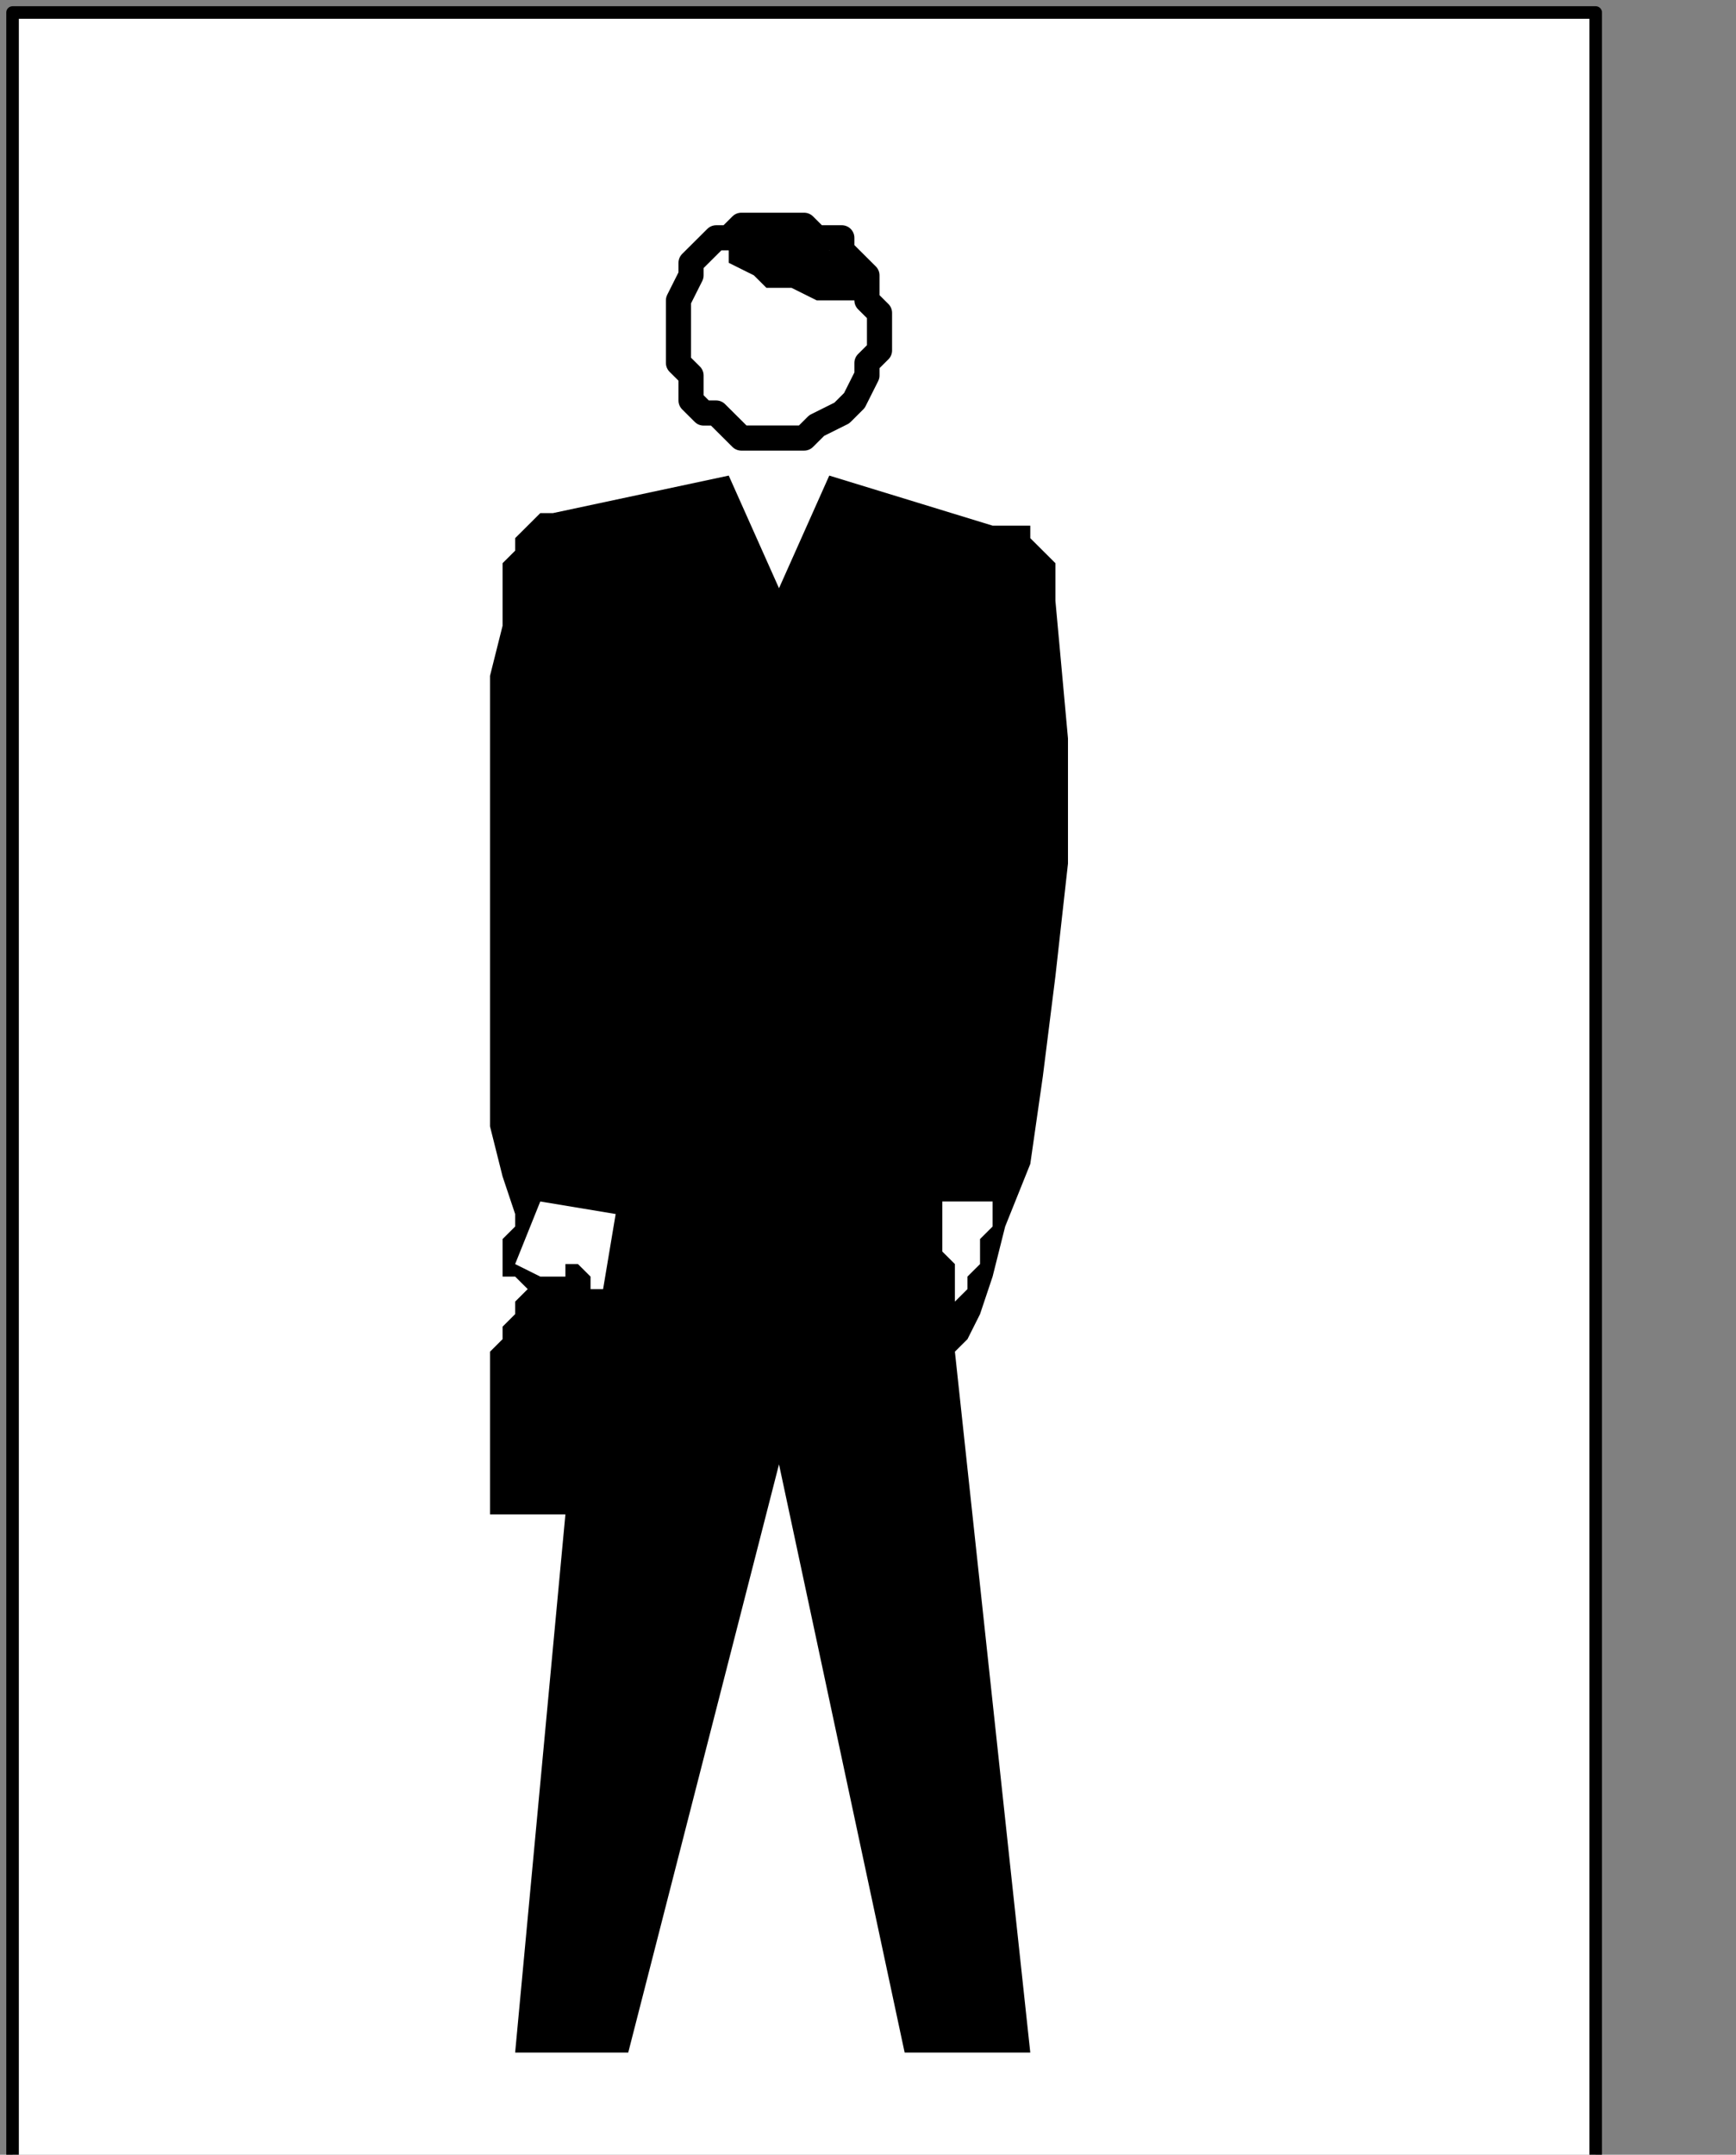
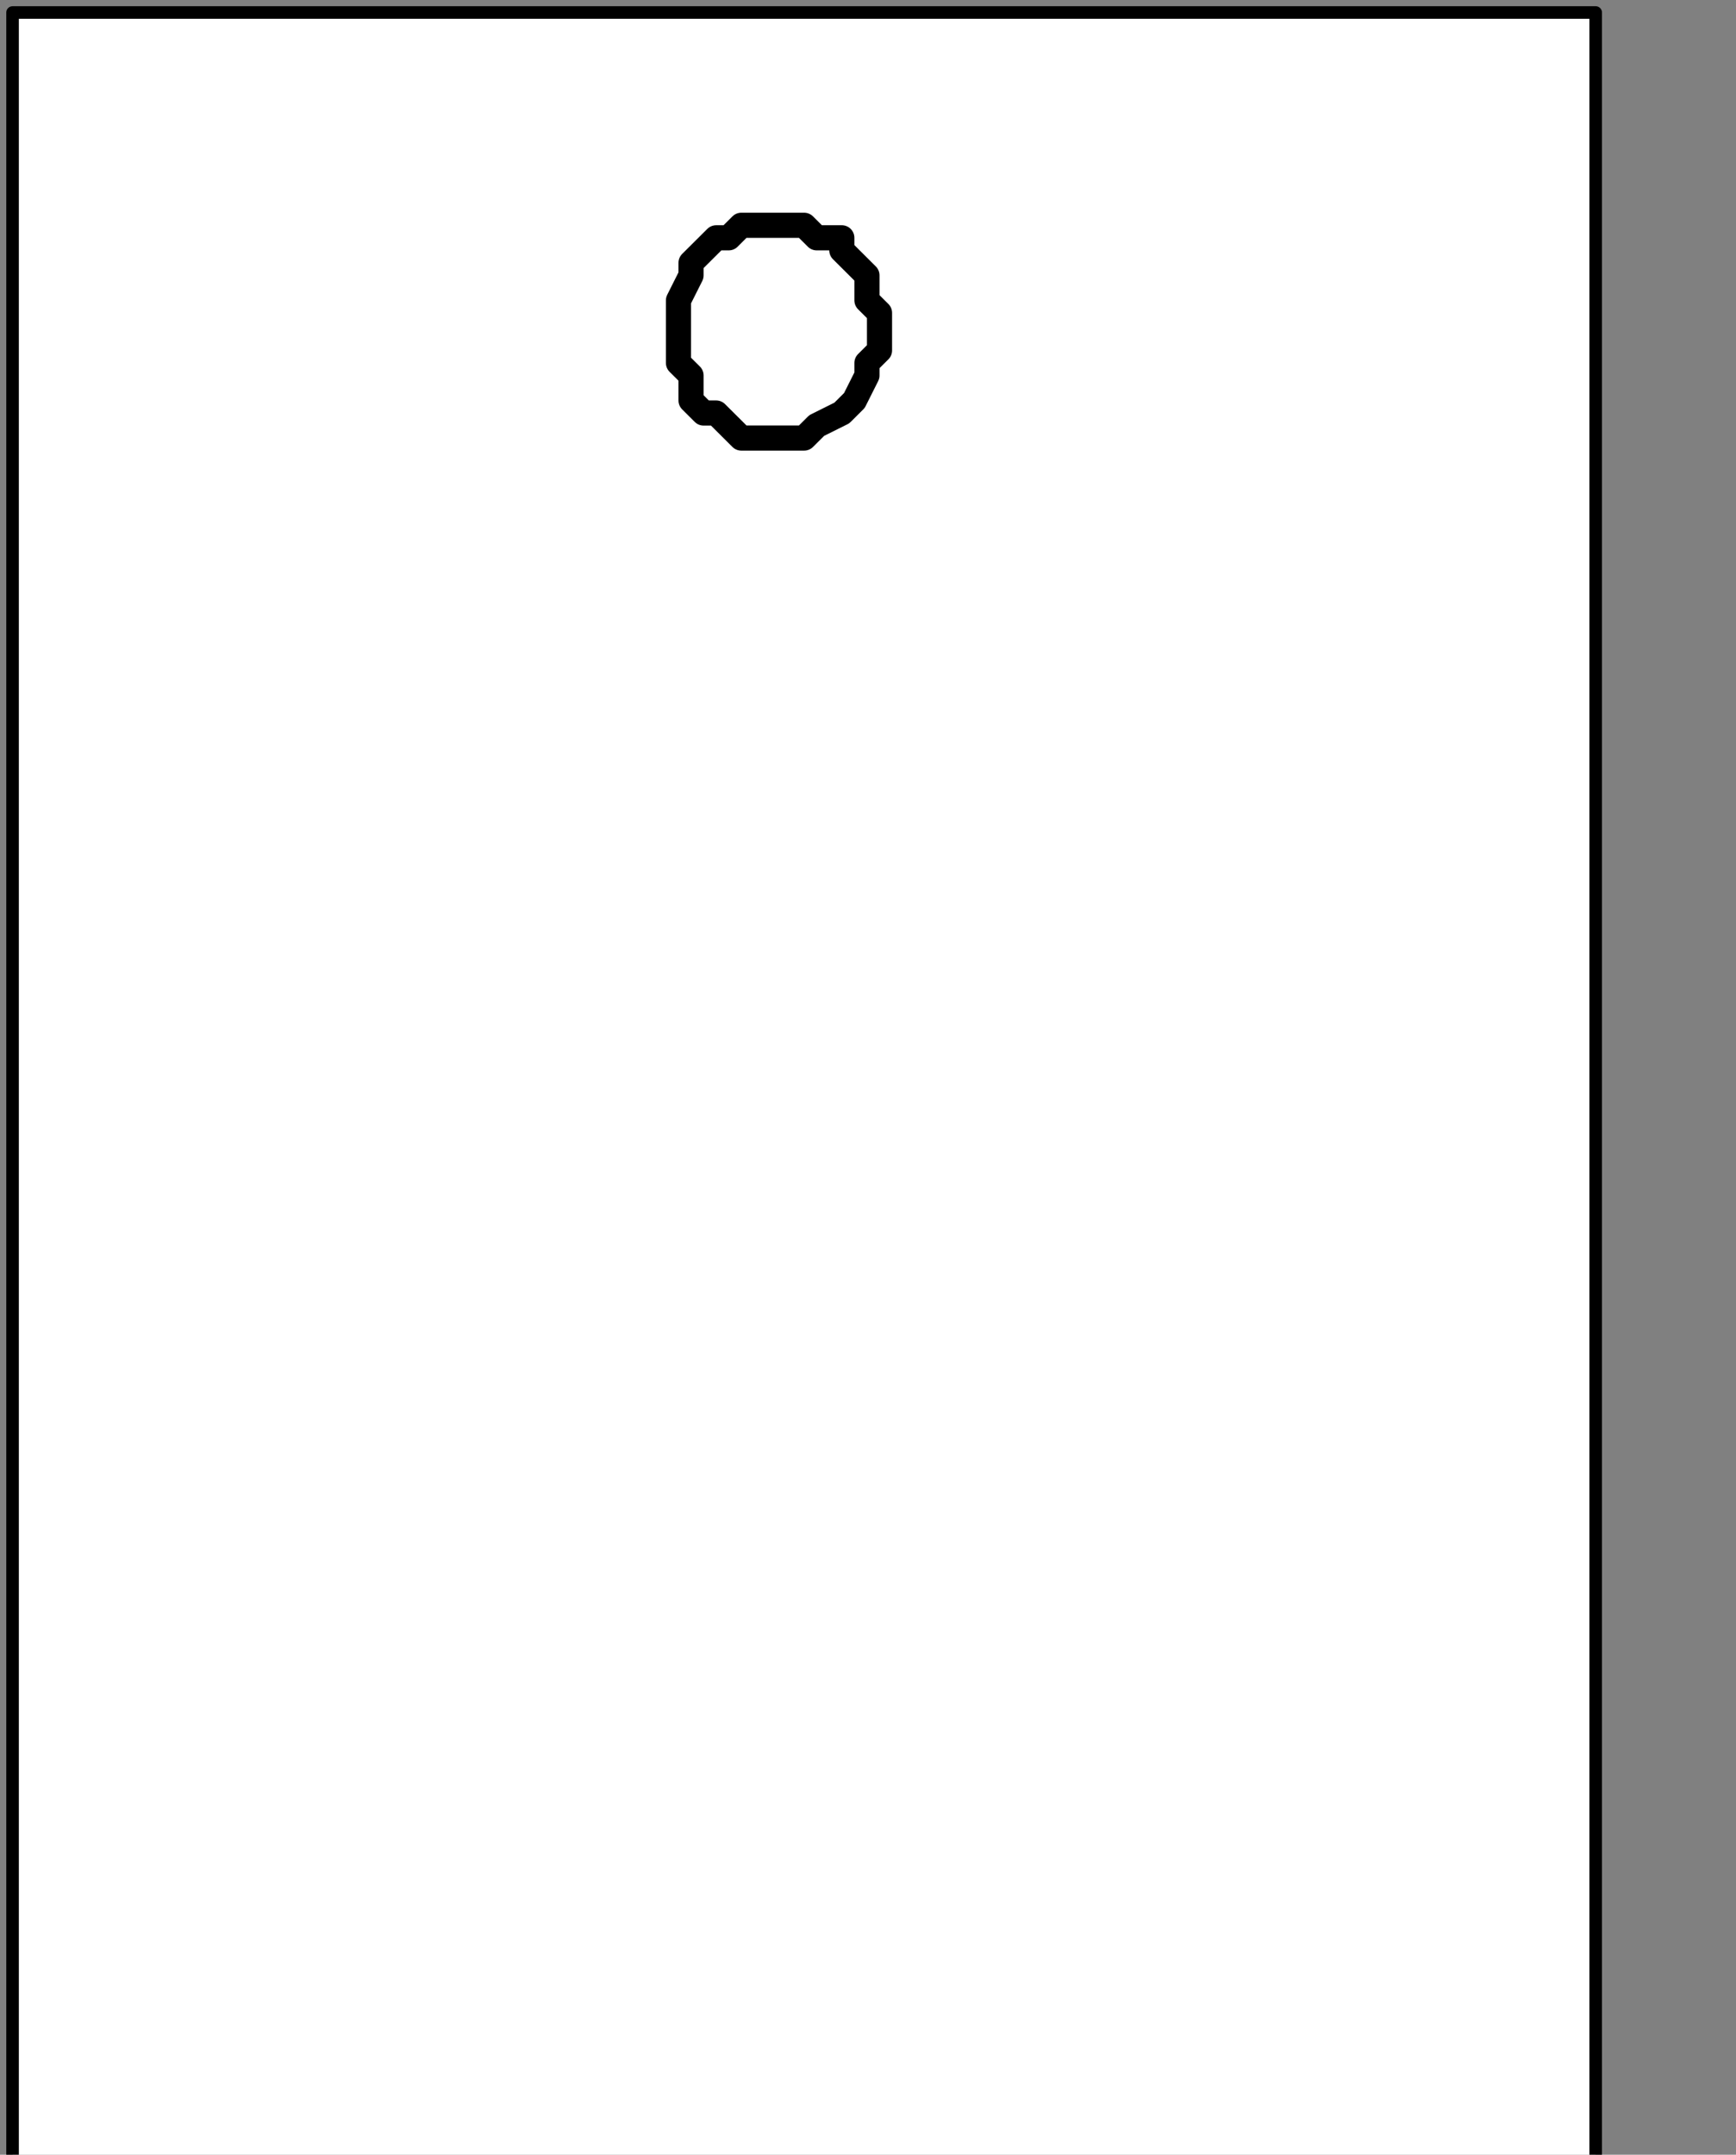
<svg xmlns="http://www.w3.org/2000/svg" xmlns:ns1="http://sodipodi.sourceforge.net/DTD/sodipodi-0.dtd" xmlns:ns2="http://www.inkscape.org/namespaces/inkscape" version="1.0" width="29.316mm" height="36.371mm" id="svg21" ns1:docname="PD024MBF.WMF">
  <rect width="100%" height="100%" fill="#808080" stroke="none" />
  <ns1:namedview pagecolor="#ffffff" bordercolor="#666666" borderopacity="1" objecttolerance="10" gridtolerance="10" guidetolerance="10" ns2:pageopacity="0" ns2:pageshadow="2" ns2:window-width="640" ns2:window-height="480" id="namedview23" />
  <defs id="defs3">
    <pattern id="WMFhbasepattern" patternUnits="userSpaceOnUse" width="6" height="6" x="0" y="0" />
  </defs>
  <path style="fill:#ffffff;fill-rule:nonzero;fill-opacity:1;stroke:none;" d="  M -105.855,98.209   M 0.802,0.798   L 0.802,138.132   L 101.845,138.132   L 101.845,0.798   L 0.802,0.798   L 0.802,0.798  z " id="path5" />
  <path style="fill:none;stroke:#000000;stroke-width:0.802px;stroke-linecap:round;stroke-linejoin:round;stroke-miterlimit:4;stroke-dasharray:none;stroke-opacity:1;" d="  M -105.855,98.209   M 0.802,0.798   L 0.802,138.132   L 101.845,138.132   L 101.845,0.798   L 0.802,0.798   L 0.802,0.798  " id="path7" />
  <path style="fill:#ffffff;fill-rule:nonzero;fill-opacity:1;stroke:none;" d="  M -60.145,117.372   M 43.304,20.76   L 43.304,20.76   L 43.304,19.961   L 43.304,19.163   L 44.106,17.566   L 44.106,16.767   L 44.908,15.969   L 45.71,15.171   L 46.512,15.171   L 47.314,14.372   L 48.116,14.372   L 49.72,14.372   L 49.72,14.372   L 50.522,14.372   L 51.324,14.372   L 52.126,15.171   L 53.729,15.171   L 53.729,15.969   L 54.531,16.767   L 55.333,17.566   L 55.333,19.163   L 56.135,19.961   L 56.135,20.76   L 56.135,20.76   L 56.135,22.357   L 55.333,23.155   L 55.333,23.953   L 54.531,25.55   L 53.729,26.349   L 53.729,26.349   L 52.126,27.147   L 51.324,27.946   L 50.522,27.946   L 49.72,27.946   L 49.72,27.946   L 48.116,27.946   L 47.314,27.946   L 46.512,27.147   L 45.71,26.349   L 44.908,26.349   L 44.106,25.55   L 44.106,23.953   L 43.304,23.155   L 43.304,22.357   L 43.304,20.76   L 43.304,20.76  z " id="path9" />
  <path style="fill:none;stroke:#000000;stroke-width:1.604px;stroke-linecap:round;stroke-linejoin:round;stroke-miterlimit:4;stroke-dasharray:none;stroke-opacity:1;" d="  M -60.145,117.372   M 43.304,20.76   L 43.304,20.76   L 43.304,19.961   L 43.304,19.163   L 44.106,17.566   L 44.106,16.767   L 44.908,15.969   L 45.71,15.171   L 46.512,15.171   L 47.314,14.372   L 48.116,14.372   L 49.72,14.372   L 49.72,14.372   L 50.522,14.372   L 51.324,14.372   L 52.126,15.171   L 53.729,15.171   L 53.729,15.969   L 54.531,16.767   L 55.333,17.566   L 55.333,19.163   L 56.135,19.961   L 56.135,20.76   L 56.135,20.76   L 56.135,22.357   L 55.333,23.155   L 55.333,23.953   L 54.531,25.55   L 53.729,26.349   L 53.729,26.349   L 52.126,27.147   L 51.324,27.946   L 50.522,27.946   L 49.72,27.946   L 49.72,27.946   L 48.116,27.946   L 47.314,27.946   L 46.512,27.147   L 45.71,26.349   L 44.908,26.349   L 44.106,25.55   L 44.106,23.953   L 43.304,23.155   L 43.304,22.357   L 43.304,20.76   L 43.304,20.76  " id="path11" />
-   <path style="fill:#000000;fill-rule:nonzero;fill-opacity:1;stroke:none;" d="  M -56.135,110.984   M 46.512,14.372   L 46.512,14.372   L 45.71,15.171   L 46.512,15.969   L 46.512,16.767   L 48.116,17.566   L 48.918,18.364   L 50.522,18.364   L 52.126,19.163   L 53.729,19.163   L 54.531,19.163   L 55.333,19.163   L 55.333,19.163   L 55.333,18.364   L 54.531,17.566   L 53.729,16.767   L 52.928,15.969   L 52.126,15.171   L 50.522,14.372   L 49.72,14.372   L 48.116,14.372   L 47.314,14.372   L 46.512,14.372   L 46.512,14.372  z " id="path13" />
-   <path style="fill:#000000;fill-rule:nonzero;fill-opacity:1;stroke:none;" d="  M -48.918,125.357   M 52.928,30.341   L 49.72,37.527   L 46.512,30.341   L 35.285,32.736   L 35.285,32.736   L 35.285,32.736   L 34.483,32.736   L 34.483,32.736   L 34.483,32.736   L 33.681,33.535   L 33.681,33.535   L 32.879,34.333   L 32.879,35.132   L 32.077,35.93   L 32.077,37.527   L 32.077,37.527   L 32.077,39.922   L 31.275,43.116   L 31.275,47.907   L 31.275,52.698   L 31.275,57.488   L 31.275,63.078   L 31.275,67.868   L 31.275,71.86   L 32.077,75.054   L 32.879,77.45   L 32.879,77.45   L 32.879,78.248   L 32.879,78.248   L 32.077,79.047   L 32.077,79.845   L 32.077,79.845   L 32.077,80.643   L 32.077,80.643   L 32.077,81.442   L 32.879,81.442   L 33.681,82.24   L 33.681,82.24   L 32.879,83.039   L 32.879,83.837   L 32.077,84.636   L 32.077,85.434   L 31.275,86.233   L 31.275,86.233   L 31.275,87.031   L 31.275,87.031   L 31.275,87.031   L 31.275,87.031   L 31.275,96.612   L 36.087,96.612   L 32.879,130.946   L 40.097,130.946   L 49.72,93.419   L 57.739,130.946   L 65.758,130.946   L 60.947,86.233   L 60.947,86.233   L 61.749,85.434   L 62.551,83.837   L 63.353,81.442   L 64.155,78.248   L 65.758,74.256   L 66.56,68.667   L 67.362,62.279   L 68.164,55.093   L 68.164,47.109   L 67.362,38.326   L 67.362,38.326   L 67.362,37.527   L 67.362,35.93   L 66.56,35.132   L 65.758,34.333   L 65.758,33.535   L 64.957,33.535   L 64.155,33.535   L 64.155,33.535   L 64.155,33.535   L 63.353,33.535   L 52.928,30.341   L 52.928,30.341  z " id="path15" />
-   <path style="fill:#ffffff;fill-rule:nonzero;fill-opacity:1;stroke:none;" d="  M -71.372,171.667   M 32.879,80.643   L 34.483,81.442   L 34.483,81.442   L 34.483,81.442   L 34.483,81.442   L 34.483,81.442   L 34.483,81.442   L 35.285,81.442   L 35.285,81.442   L 36.087,81.442   L 36.087,80.643   L 36.087,80.643   L 36.087,79.845   L 36.087,79.845   L 36.087,80.643   L 36.889,80.643   L 36.889,80.643   L 37.691,81.442   L 37.691,81.442   L 37.691,81.442   L 37.691,81.442   L 37.691,82.24   L 38.493,82.24   L 38.493,82.24   L 39.295,77.45   L 34.483,76.651   L 32.879,80.643   L 32.879,80.643  z " id="path17" />
-   <path style="fill:#ffffff;fill-rule:nonzero;fill-opacity:1;stroke:none;" d="  M -41.7,167.674   M 60.145,76.651   L 63.353,76.651   L 63.353,76.651   L 63.353,76.651   L 63.353,77.45   L 63.353,78.248   L 62.551,79.047   L 62.551,79.845   L 62.551,80.643   L 61.749,81.442   L 61.749,82.24   L 60.947,83.039   L 60.947,83.837   L 60.947,83.837   L 60.947,83.039   L 60.947,81.442   L 60.947,80.643   L 60.145,79.845   L 60.145,79.047   L 60.145,78.248   L 60.145,77.45   L 60.145,77.45   L 60.145,76.651   L 60.145,76.651   L 60.145,76.651  z " id="path19" />
</svg>